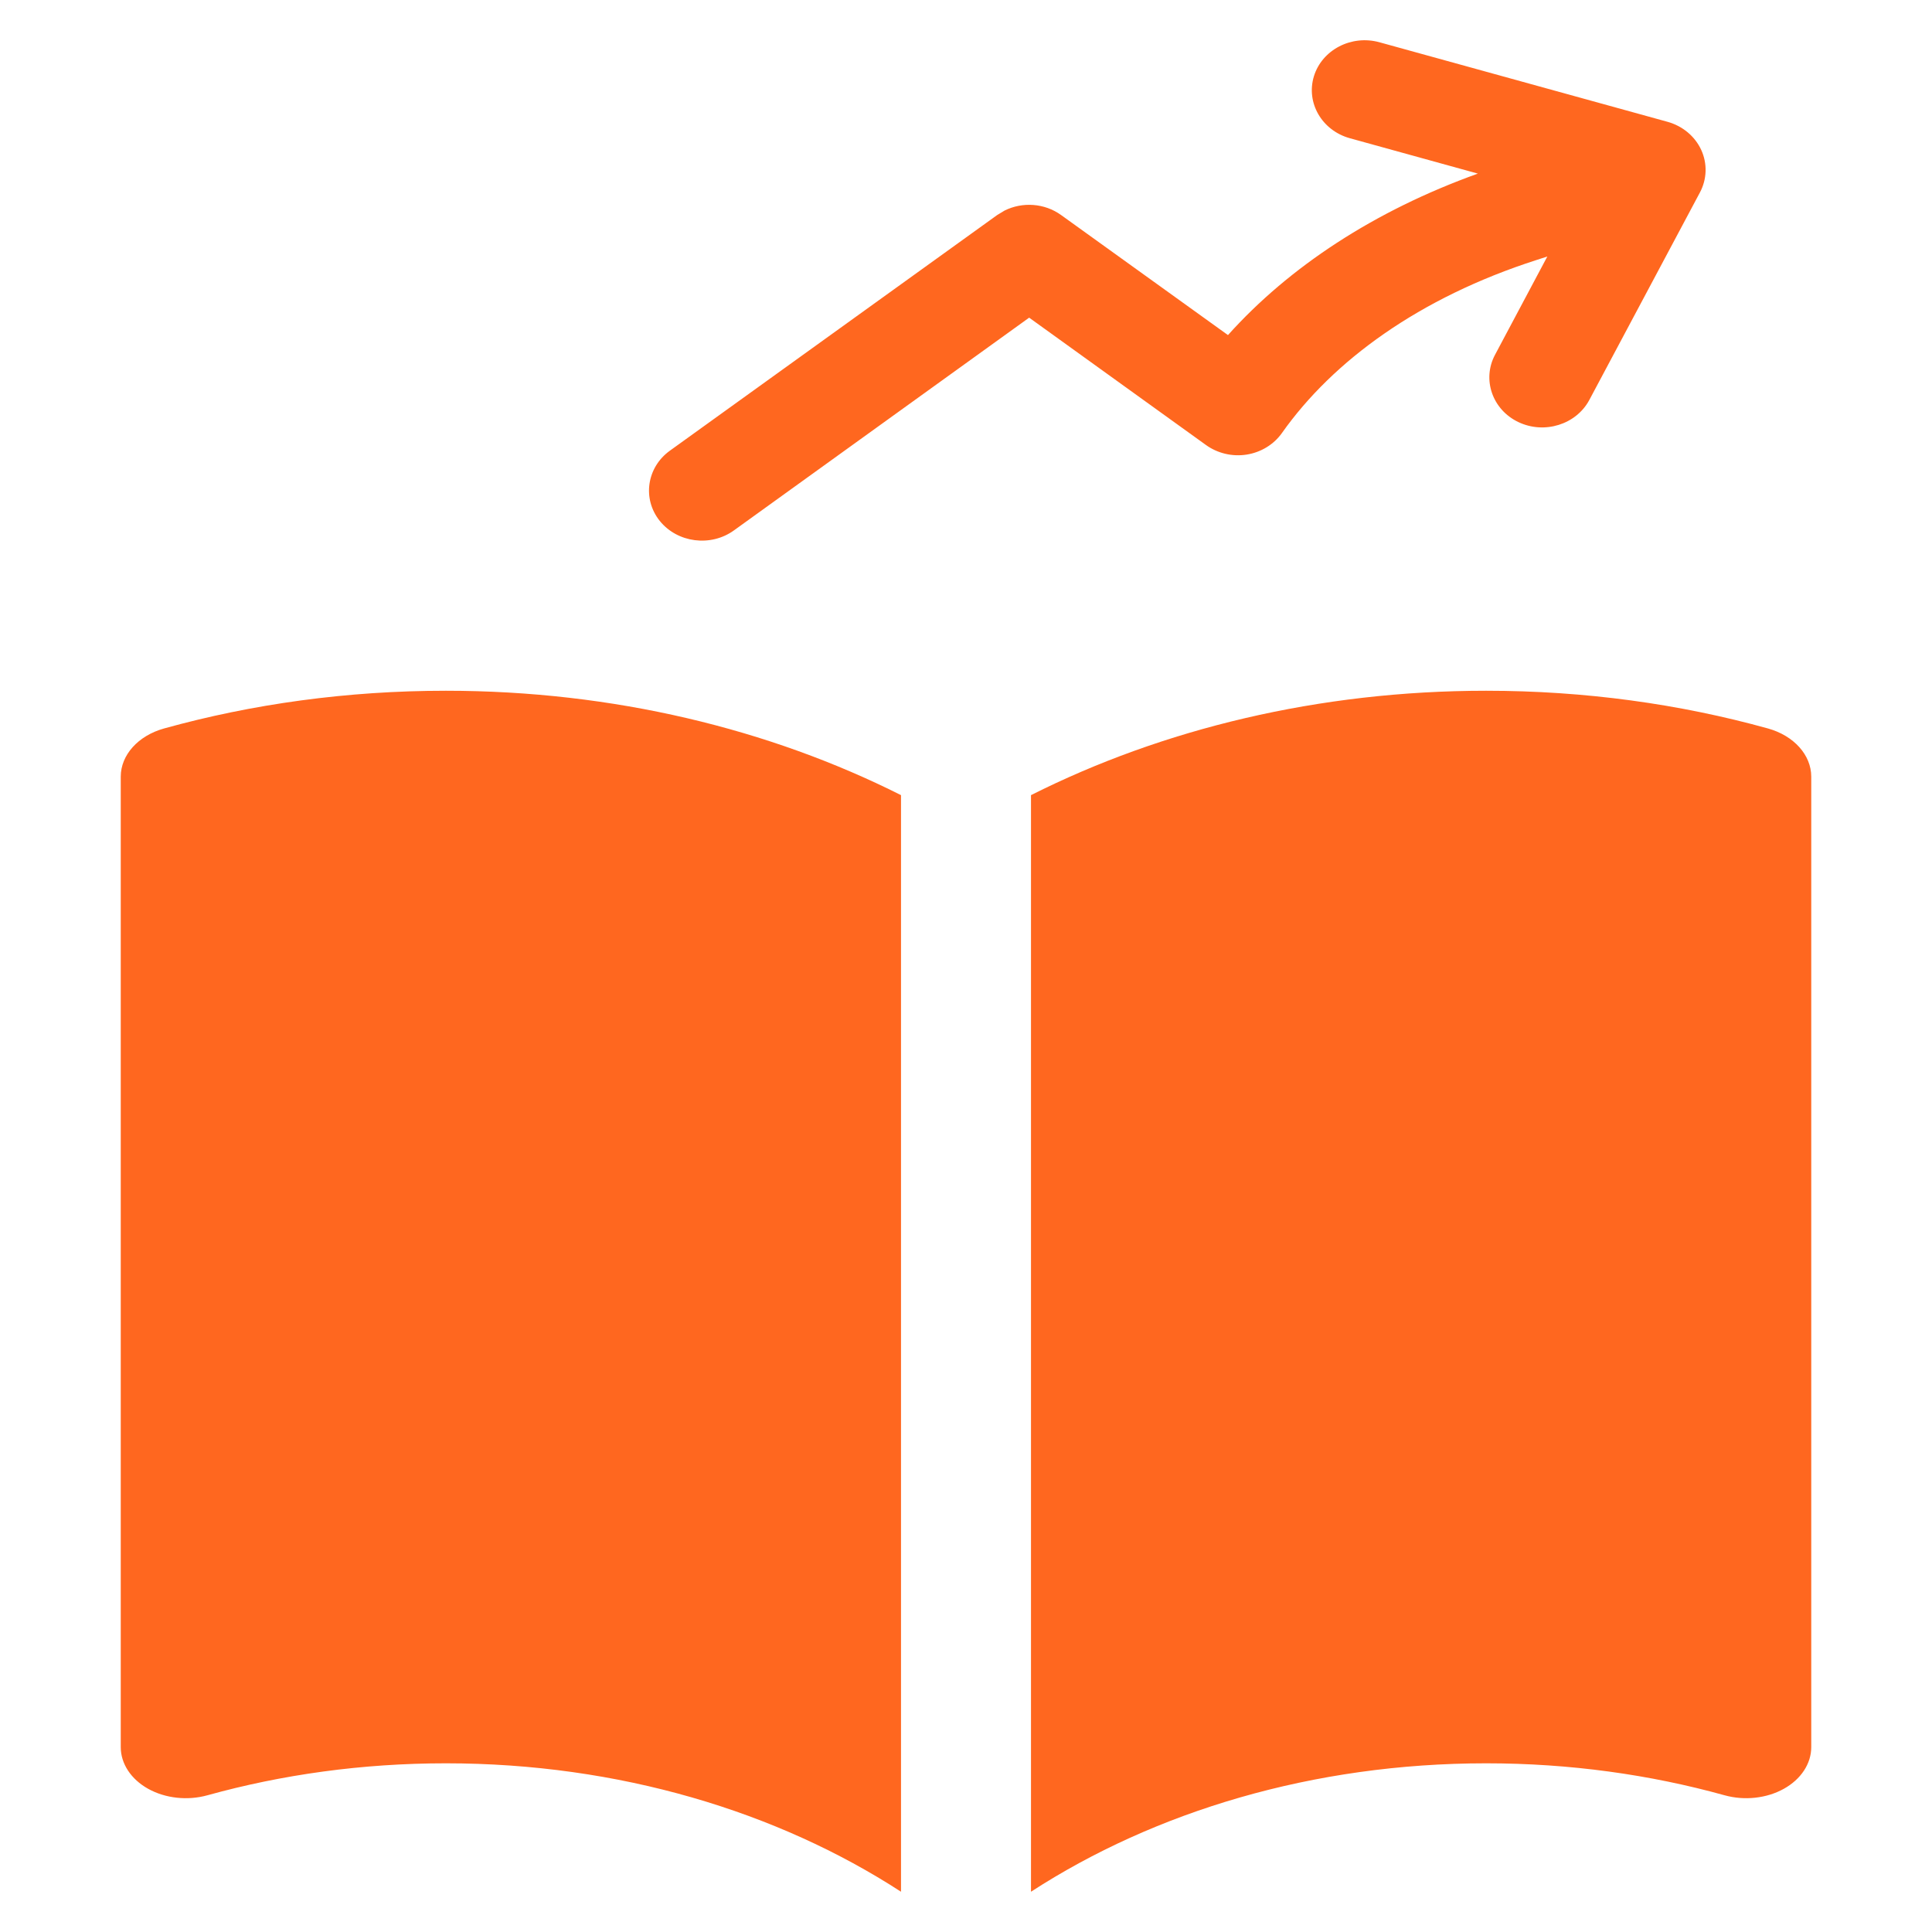
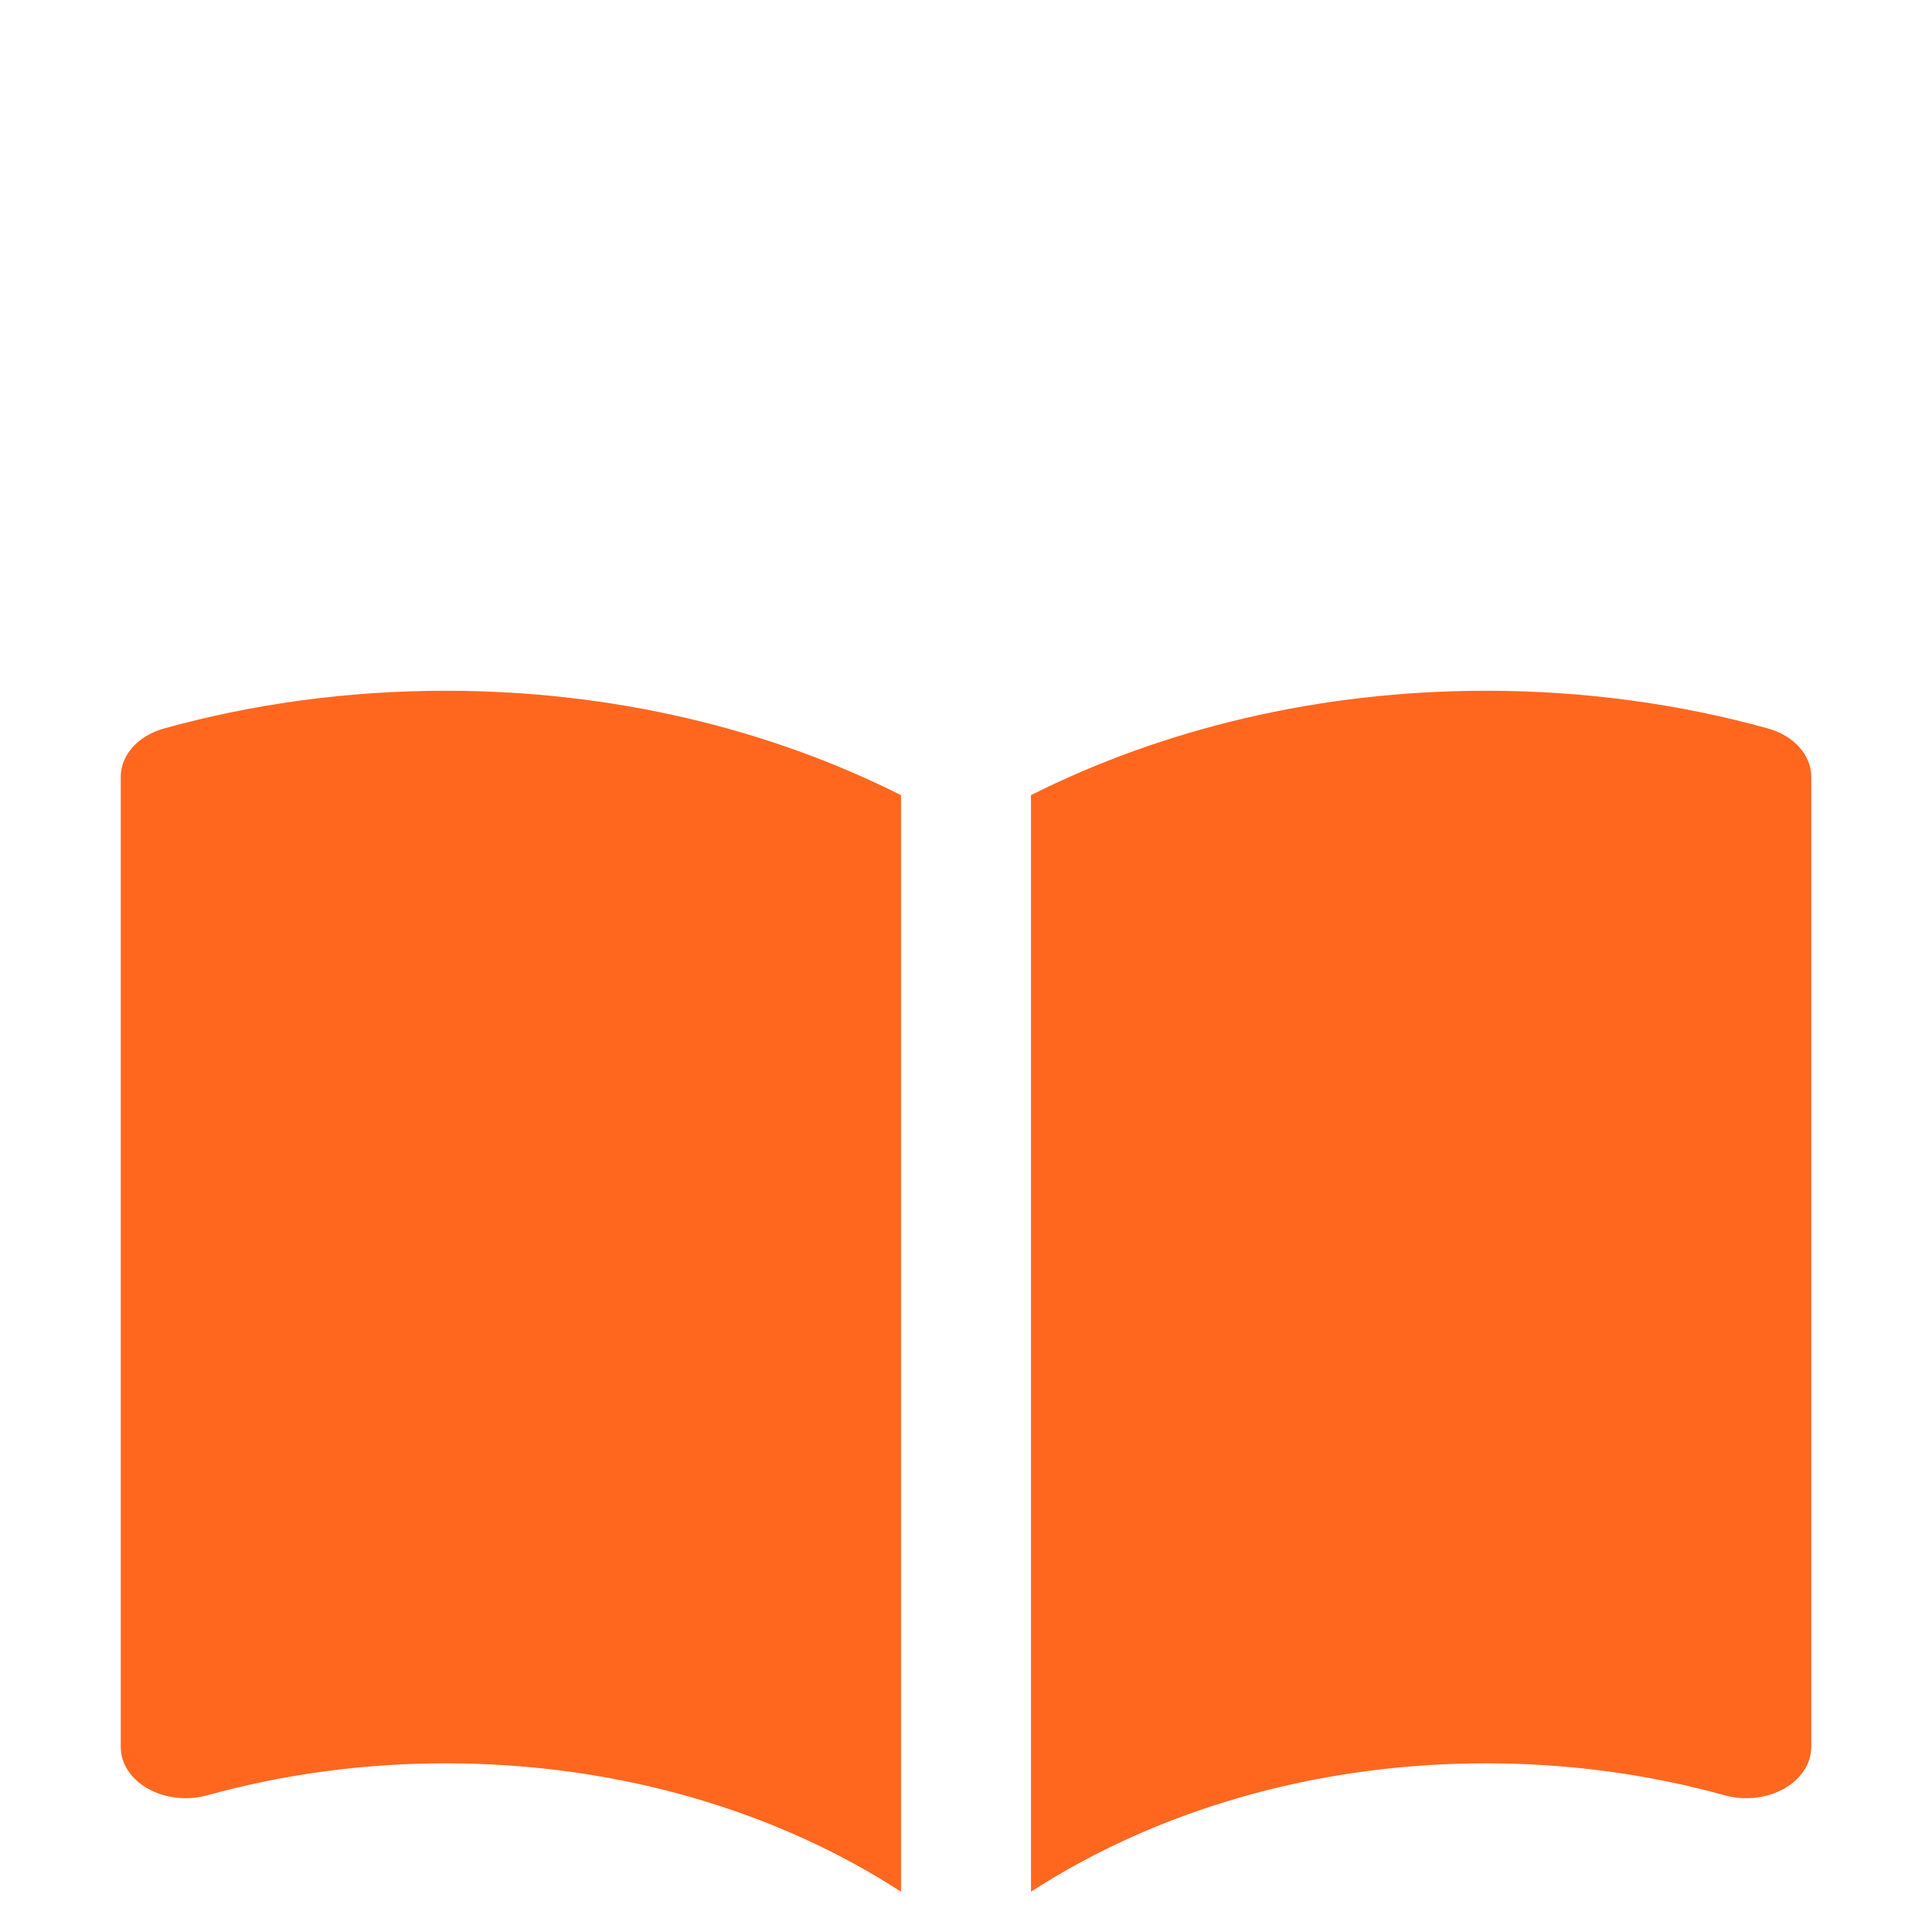
<svg xmlns="http://www.w3.org/2000/svg" width="64" height="64" viewBox="0 0 64 64" fill="none">
  <path d="M14.77 22.882C20.319 22.882 25.495 24.151 29.847 26.34V62.666C25.75 60.008 20.499 58.412 14.77 58.412C11.997 58.412 9.338 58.786 6.871 59.471C6.212 59.654 5.48 59.574 4.909 59.257C4.339 58.94 4 58.424 4 57.875V25.728C4 25.011 4.575 24.37 5.436 24.131C8.358 23.32 11.501 22.882 14.77 22.882Z" fill="#FF671F" />
  <path d="M49.23 22.882C52.499 22.882 55.642 23.32 58.565 24.131C59.425 24.37 60 25.011 60 25.728V57.875C60 58.424 59.661 58.94 59.091 59.257C58.52 59.574 57.788 59.654 57.129 59.471C54.661 58.786 52.003 58.412 49.23 58.412C43.501 58.412 38.251 60.008 34.153 62.666V26.34C38.505 24.151 43.681 22.882 49.23 22.882Z" fill="#FF671F" />
-   <path d="M45.696 1.4L55.239 4.035C55.738 4.173 56.149 4.516 56.356 4.968C56.563 5.419 56.546 5.937 56.312 6.376L52.648 13.25C52.212 14.065 51.158 14.393 50.296 13.981C49.435 13.569 49.09 12.57 49.524 11.754L51.257 8.497L50.908 8.61C47.018 9.858 44.155 11.952 42.466 14.344C42.198 14.723 41.773 14.984 41.297 15.059C40.822 15.134 40.334 15.018 39.95 14.742L34.092 10.523L24.31 17.572C23.541 18.125 22.44 17.982 21.855 17.255C21.271 16.526 21.422 15.484 22.19 14.93L33.032 7.124L33.278 6.975C33.872 6.679 34.604 6.729 35.151 7.124L40.678 11.1C42.706 8.841 45.527 6.982 48.956 5.751L44.715 4.579C43.789 4.322 43.257 3.404 43.525 2.526C43.796 1.648 44.768 1.144 45.696 1.4Z" fill="#FF671F" />
</svg>